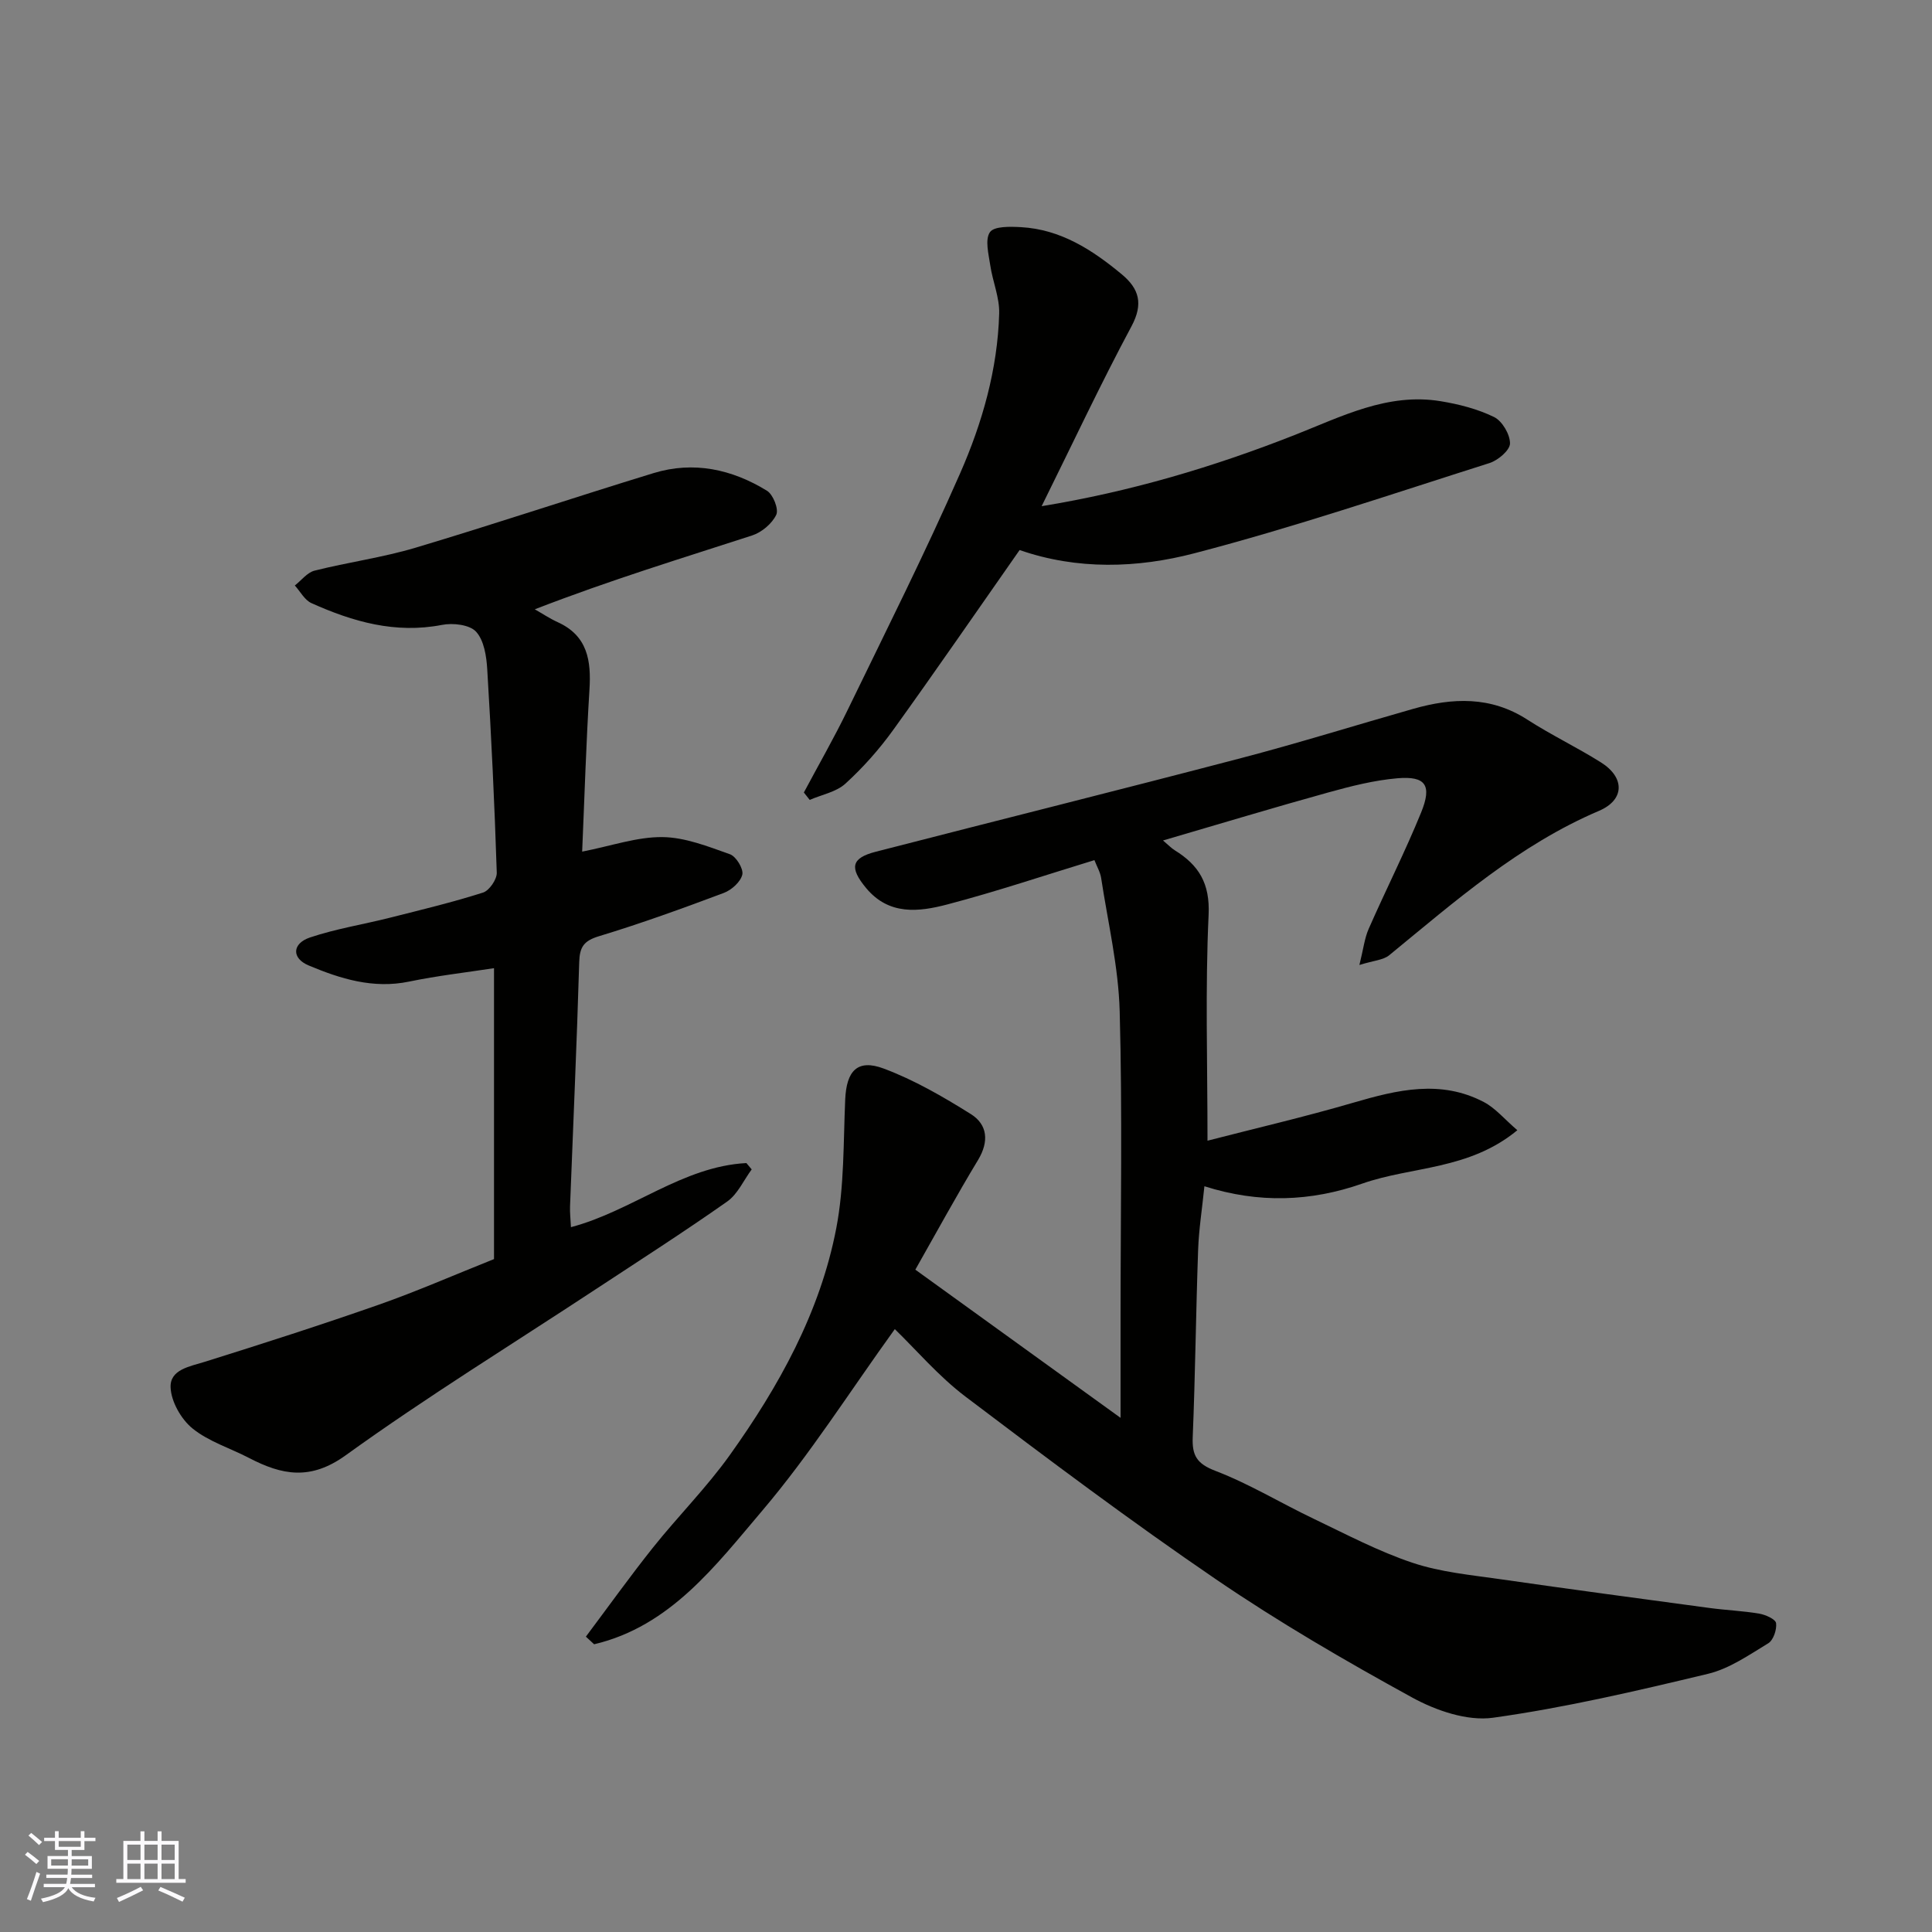
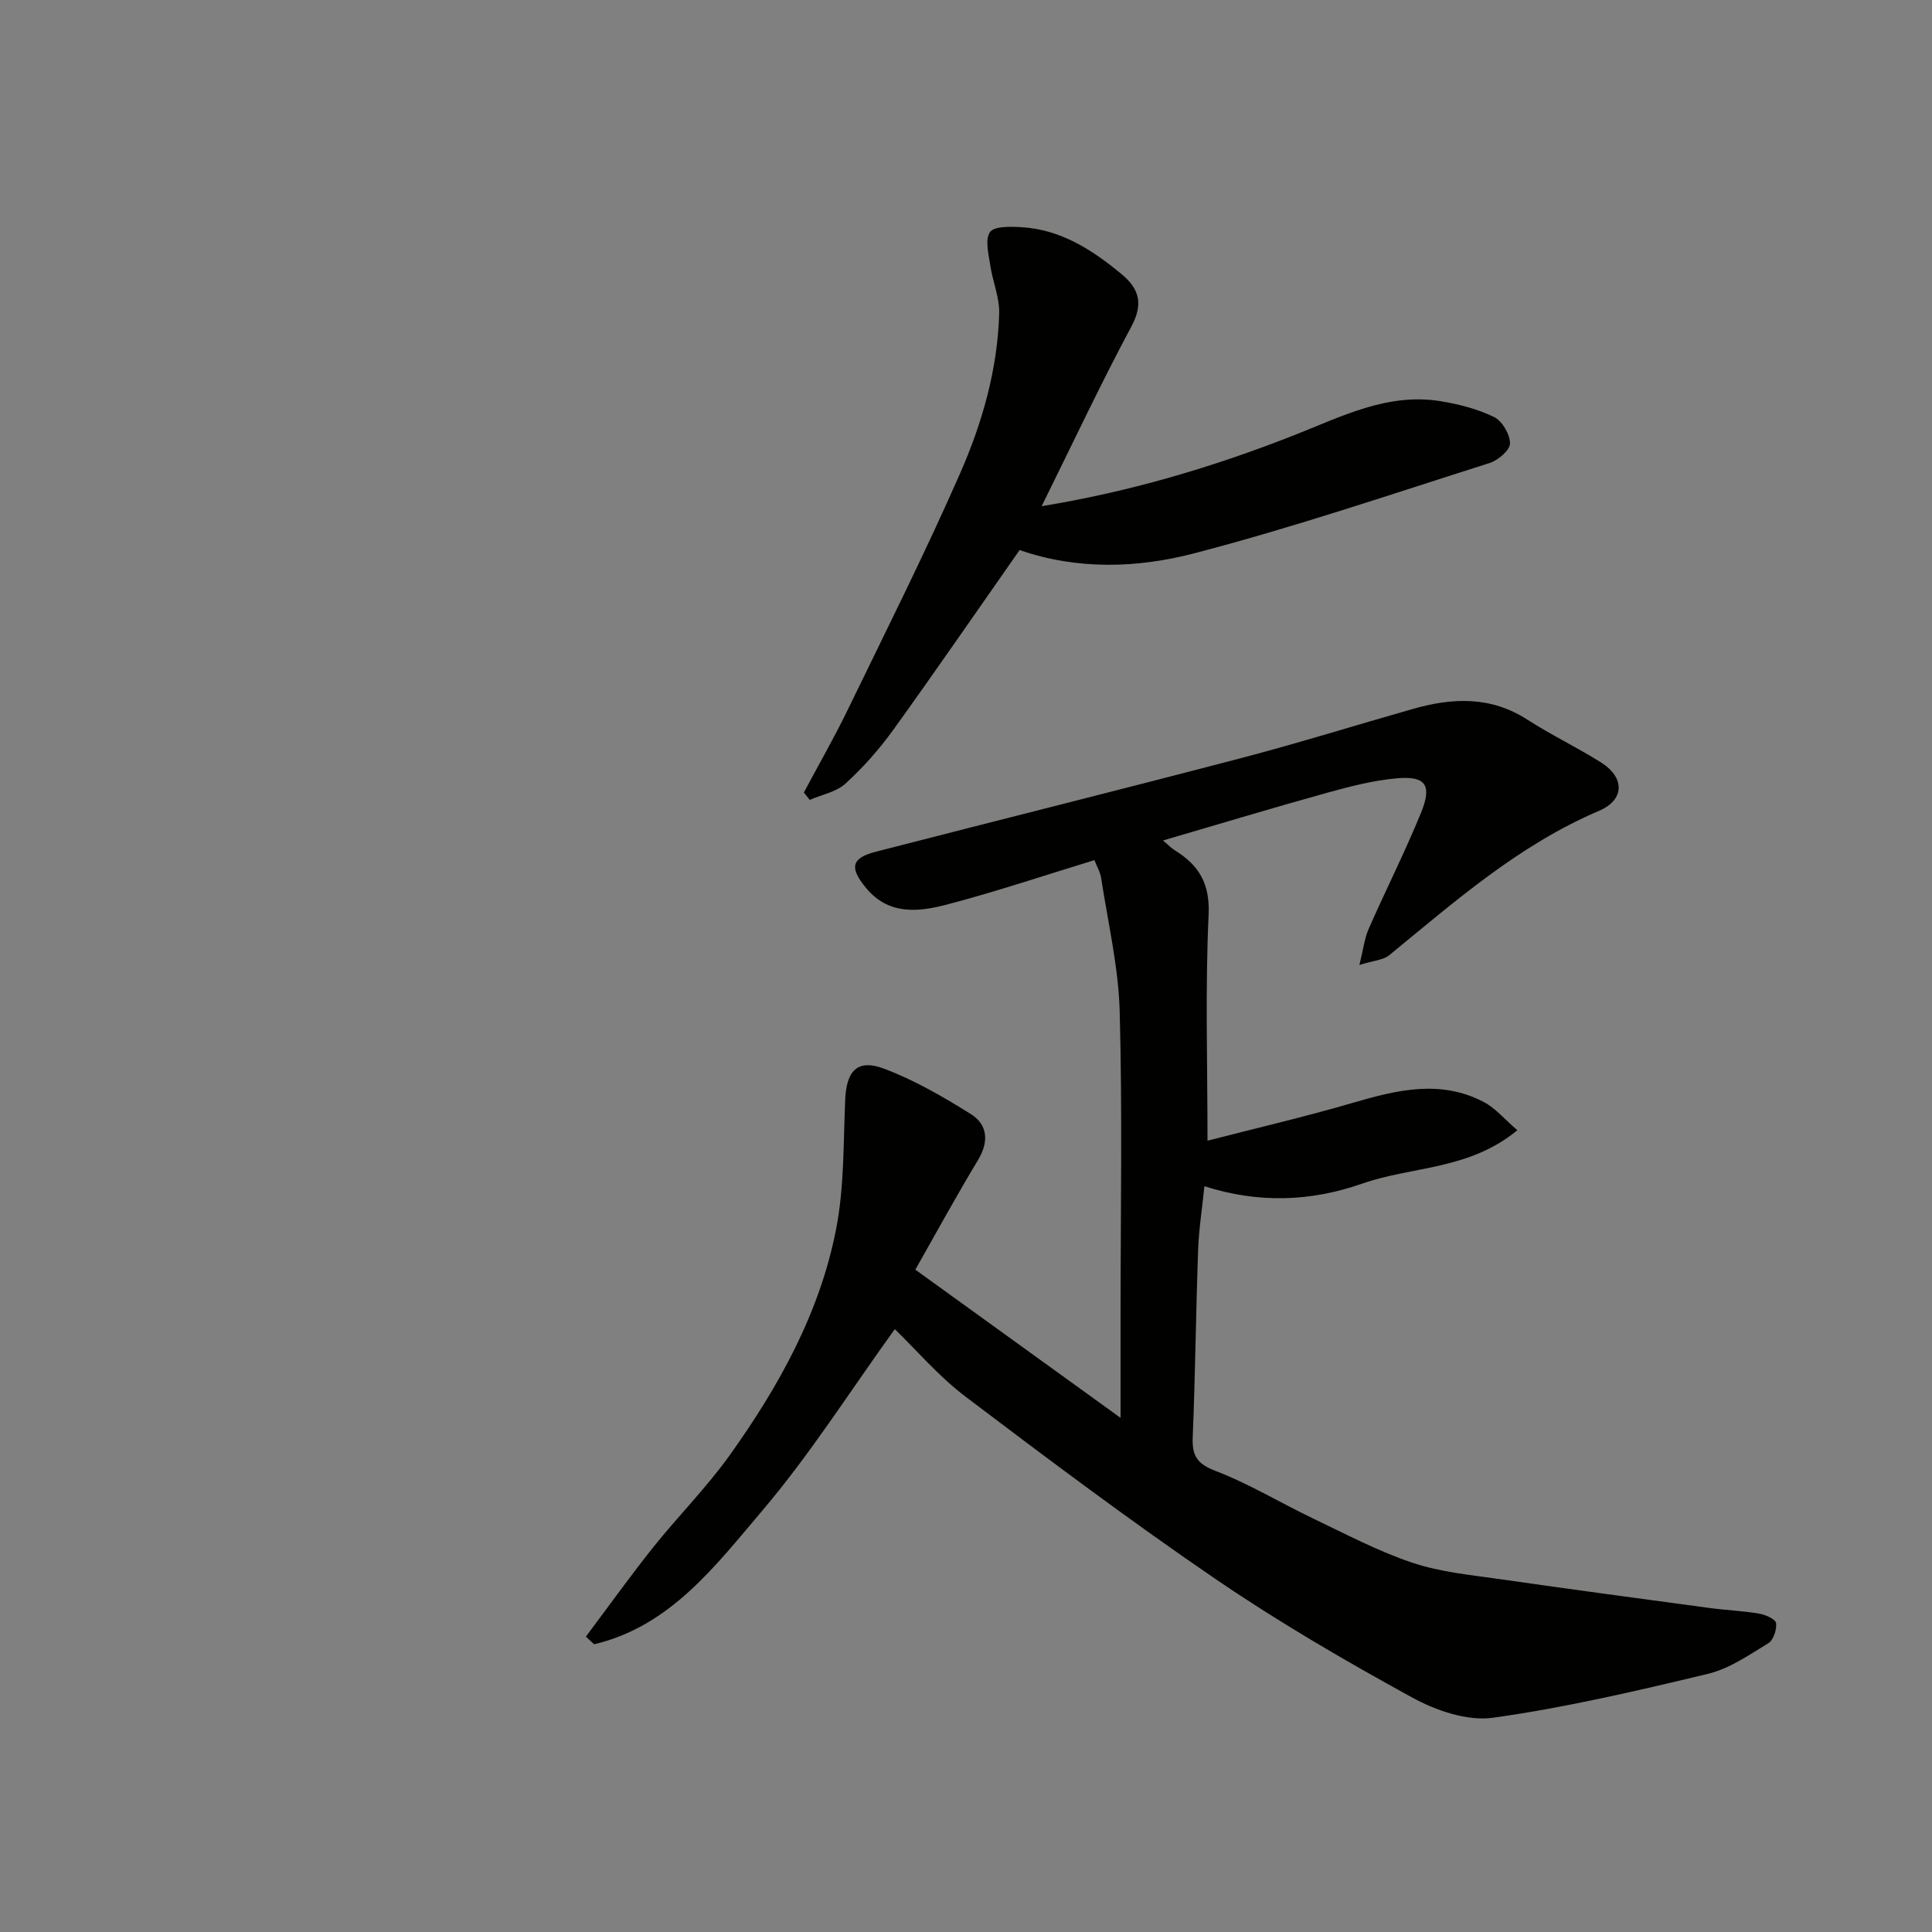
<svg xmlns="http://www.w3.org/2000/svg" enable-background="new 0 0 400 400" viewBox="0 0 400 400">
  <rect x="0" y="0" width="400" height="400" fill="#808080" stroke="none" />
  <g fill="#010100">
    <path d="m189.51 262.87c13.95 10.07 27.78 20.06 42.49 30.68 0-7.95 0-14.56 0-21.18 0-20.99.39-42-.18-62.97-.25-9.24-2.44-18.43-3.84-27.62-.19-1.24-.9-2.41-1.39-3.7-10.26 3.13-20.26 6.5-30.44 9.17-5.89 1.55-12.1 2.32-16.84-3.4-3.47-4.19-3.1-6.2 2.02-7.51 25.21-6.5 50.47-12.79 75.65-19.39 11.95-3.13 23.75-6.82 35.64-10.2 8.13-2.31 16.03-2.64 23.58 2.23 4.93 3.18 10.27 5.73 15.25 8.86 4.99 3.13 4.95 7.76-.4 10.04-16.55 7.05-29.79 18.72-43.44 29.9-1.22 1-3.2 1.08-6.16 2.01.83-3.32 1.06-5.53 1.92-7.48 3.54-8.06 7.53-15.93 10.85-24.07 2.31-5.67.95-7.6-4.87-7.11-4.82.41-9.62 1.63-14.31 2.93-11.24 3.11-22.4 6.49-34.25 9.95 1.12.95 1.72 1.59 2.43 2.03 4.98 3.08 7.31 6.85 7.01 13.35-.71 15.22-.23 30.5-.23 46.78 9.75-2.52 20.09-4.92 30.26-7.89 9.07-2.65 18.03-4.8 26.96-.11 2.4 1.26 4.27 3.55 6.93 5.83-10.03 8.28-21.82 7.45-32.08 11.04-10.71 3.75-21.46 4.14-32.71.56-.48 4.73-1.15 8.93-1.3 13.14-.46 12.93-.59 25.87-1.12 38.79-.16 3.84.86 5.53 4.73 7.01 7 2.68 13.49 6.65 20.28 9.89 6.77 3.23 13.46 6.78 20.54 9.14 5.81 1.94 12.11 2.52 18.23 3.4 14.41 2.08 28.83 4 43.26 5.95 3.41.46 6.87.59 10.26 1.17 1.3.22 3.37 1.15 3.48 1.97.17 1.34-.56 3.52-1.63 4.17-3.99 2.42-8.05 5.26-12.48 6.32-14.73 3.53-29.53 7-44.5 9.09-5.33.74-11.8-1.48-16.74-4.19-13.86-7.6-27.58-15.58-40.63-24.48-17.66-12.05-34.79-24.9-51.84-37.81-5.6-4.24-10.25-9.73-14.64-13.98-9.35 12.96-17.56 25.95-27.41 37.55-9.68 11.39-19.07 23.98-34.84 27.7-.57-.53-1.14-1.05-1.71-1.58 4.62-6.16 9.1-12.43 13.9-18.45 5.16-6.47 11.07-12.39 15.87-19.1 10.2-14.28 18.72-29.59 22.07-47 1.67-8.68 1.46-17.75 1.85-26.65.26-5.94 2.52-8.46 7.99-6.41 6.3 2.36 12.28 5.82 18.01 9.41 3.47 2.17 3.81 5.67 1.52 9.49-4.39 7.25-8.44 14.69-13 22.73z" />
-     <path d="m120.53 176.32c6.08-1.19 11.34-3.06 16.59-3.01 4.7.04 9.46 1.94 14 3.55 1.28.45 2.84 3.01 2.57 4.21-.35 1.51-2.23 3.2-3.83 3.8-8.53 3.2-17.1 6.31-25.81 8.95-3.15.95-4.04 2.2-4.13 5.38-.49 16.86-1.26 33.72-1.9 50.58-.05 1.31.11 2.62.19 4.29 12.67-3.34 23.06-12.57 36.32-13.27.37.44.73.87 1.1 1.31-1.67 2.26-2.9 5.13-5.08 6.66-8.93 6.28-18.13 12.18-27.25 18.18-17.28 11.38-34.94 22.25-51.71 34.34-7.34 5.3-13.23 4.1-20.02.57-3.92-2.04-8.35-3.39-11.71-6.11-2.35-1.91-4.42-5.54-4.54-8.49-.16-3.71 3.91-4.33 7.1-5.32 12.07-3.78 24.12-7.65 36.05-11.83 7.83-2.75 15.46-6.1 23.81-9.43 0-20.09 0-40.26 0-60.23-5.72.88-11.71 1.56-17.59 2.78-7.43 1.54-14.21-.58-20.8-3.35-3.55-1.49-3.42-4.54.3-5.79 5.36-1.8 11.01-2.69 16.51-4.08 6.46-1.63 12.95-3.19 19.3-5.21 1.3-.41 2.9-2.74 2.85-4.13-.45-14.03-1.12-28.06-1.97-42.07-.16-2.7-.65-5.99-2.31-7.81-1.33-1.46-4.8-1.86-7.07-1.41-9.65 1.87-18.45-.66-27.02-4.51-1.41-.63-2.3-2.4-3.44-3.65 1.35-1.05 2.55-2.68 4.07-3.07 6.93-1.75 14.08-2.71 20.91-4.75 16.5-4.93 32.83-10.41 49.3-15.45 8.3-2.54 16.25-.79 23.48 3.66 1.27.78 2.46 3.81 1.92 4.96-.87 1.84-3.01 3.64-5 4.29-14.48 4.71-29.06 9.12-45 15.29 1.58.89 3.09 1.91 4.74 2.66 6.21 2.82 6.96 7.97 6.58 14-.69 11.05-1.02 22.15-1.51 33.51z" />
    <path d="m211.1 113.88c-8.8 12.56-17.37 25.03-26.21 37.3-2.88 3.99-6.22 7.75-9.85 11.06-1.9 1.74-4.9 2.28-7.4 3.37-.4-.51-.81-1.02-1.21-1.53 3.04-5.71 6.27-11.32 9.09-17.14 7.89-16.26 16.01-32.42 23.27-48.96 4.58-10.43 7.75-21.51 8.08-33.05.1-3.32-1.36-6.66-1.85-10.02-.34-2.31-1.13-5.31-.06-6.85.87-1.25 4.22-1.15 6.43-1.03 8.22.46 14.78 4.71 20.88 9.78 3.56 2.97 4.49 6.07 2 10.73-6.47 12.08-12.29 24.51-18.61 37.26 18.4-3.01 35.57-8.12 52.37-14.73 9.67-3.8 19.25-8.8 30.21-7.01 3.79.62 7.67 1.61 11.09 3.28 1.69.83 3.32 3.61 3.3 5.48-.02 1.41-2.49 3.5-4.27 4.06-20.3 6.44-40.49 13.31-61.08 18.67-11.77 3.08-24.22 3.49-36.18-.67z" />
  </g>
-   <path d="m5.17 384 .55-.58c.85.61 1.65 1.24 2.4 1.87l-.59.64c-.83-.73-1.62-1.37-2.36-1.93m1.22 9.53-.82-.34c.71-1.76 1.37-3.64 1.98-5.63.24.13.5.25.76.36-.6 1.67-1.24 3.54-1.92 5.61m-.5-13.5.57-.54c.56.44 1.31 1.06 2.26 1.87l-.64.64c-.68-.66-1.41-1.32-2.19-1.97m3.25.46h2.24v-1.36h.77v1.36h4.57v-1.36h.76v1.36h2.28v.69h-2.28v1.84h-2.64v1.26h4.18v2.64h-4.21c0 .45-.02.86-.05 1.21h4.32v.69h-4.38c-.04.34-.1.75-.19 1.22h5.15v.69h-4.82c.87 1.19 2.51 1.92 4.93 2.19-.17.31-.3.57-.37.76-2.77-.49-4.52-1.41-5.26-2.76-.56 1.26-2.3 2.23-5.24 2.9-.12-.24-.26-.48-.43-.72 2.73-.55 4.38-1.34 4.96-2.38h-4.38v-.69h4.65c.1-.38.17-.79.21-1.22h-4.32v-.69h4.4c.03-.34.05-.75.05-1.21h-4.2v-2.64h4.23v-1.26h-2.69v-1.84h-2.24zm1.46 4.46v1.29h3.45c.01-.4.02-.57.01-.53v-.32-.45h-3.46zm1.55-2.59h4.57v-1.19h-4.57zm6.11 2.59h-3.42v.77c-.01.19-.01.37-.02.53h3.44z" fill="#fbfafc" />
-   <path d="m32.63 379.16h.82v1.98h3.54v7.89h1.45v.78h-14.36v-.78h1.46v-7.89h3.54v-1.98h.82v1.98h2.73zm-3.49 11.48.5.73c-1.61.82-3.28 1.63-5 2.41-.13-.27-.28-.55-.44-.82 1.75-.72 3.4-1.49 4.94-2.32m-2.78-5.55h2.73v-3.18h-2.73zm0 3.95h2.73v-3.2h-2.73zm3.54-3.95h2.73v-3.18h-2.73zm0 3.95h2.73v-3.2h-2.73zm7.89 4.68c-1.84-.92-3.51-1.7-5.02-2.32l.45-.73c1.89.8 3.57 1.55 5.04 2.23zm-1.62-11.81h-2.73v3.18h2.73zm-2.73 7.13h2.73v-3.2h-2.73z" fill="#fbfafc" />
</svg>